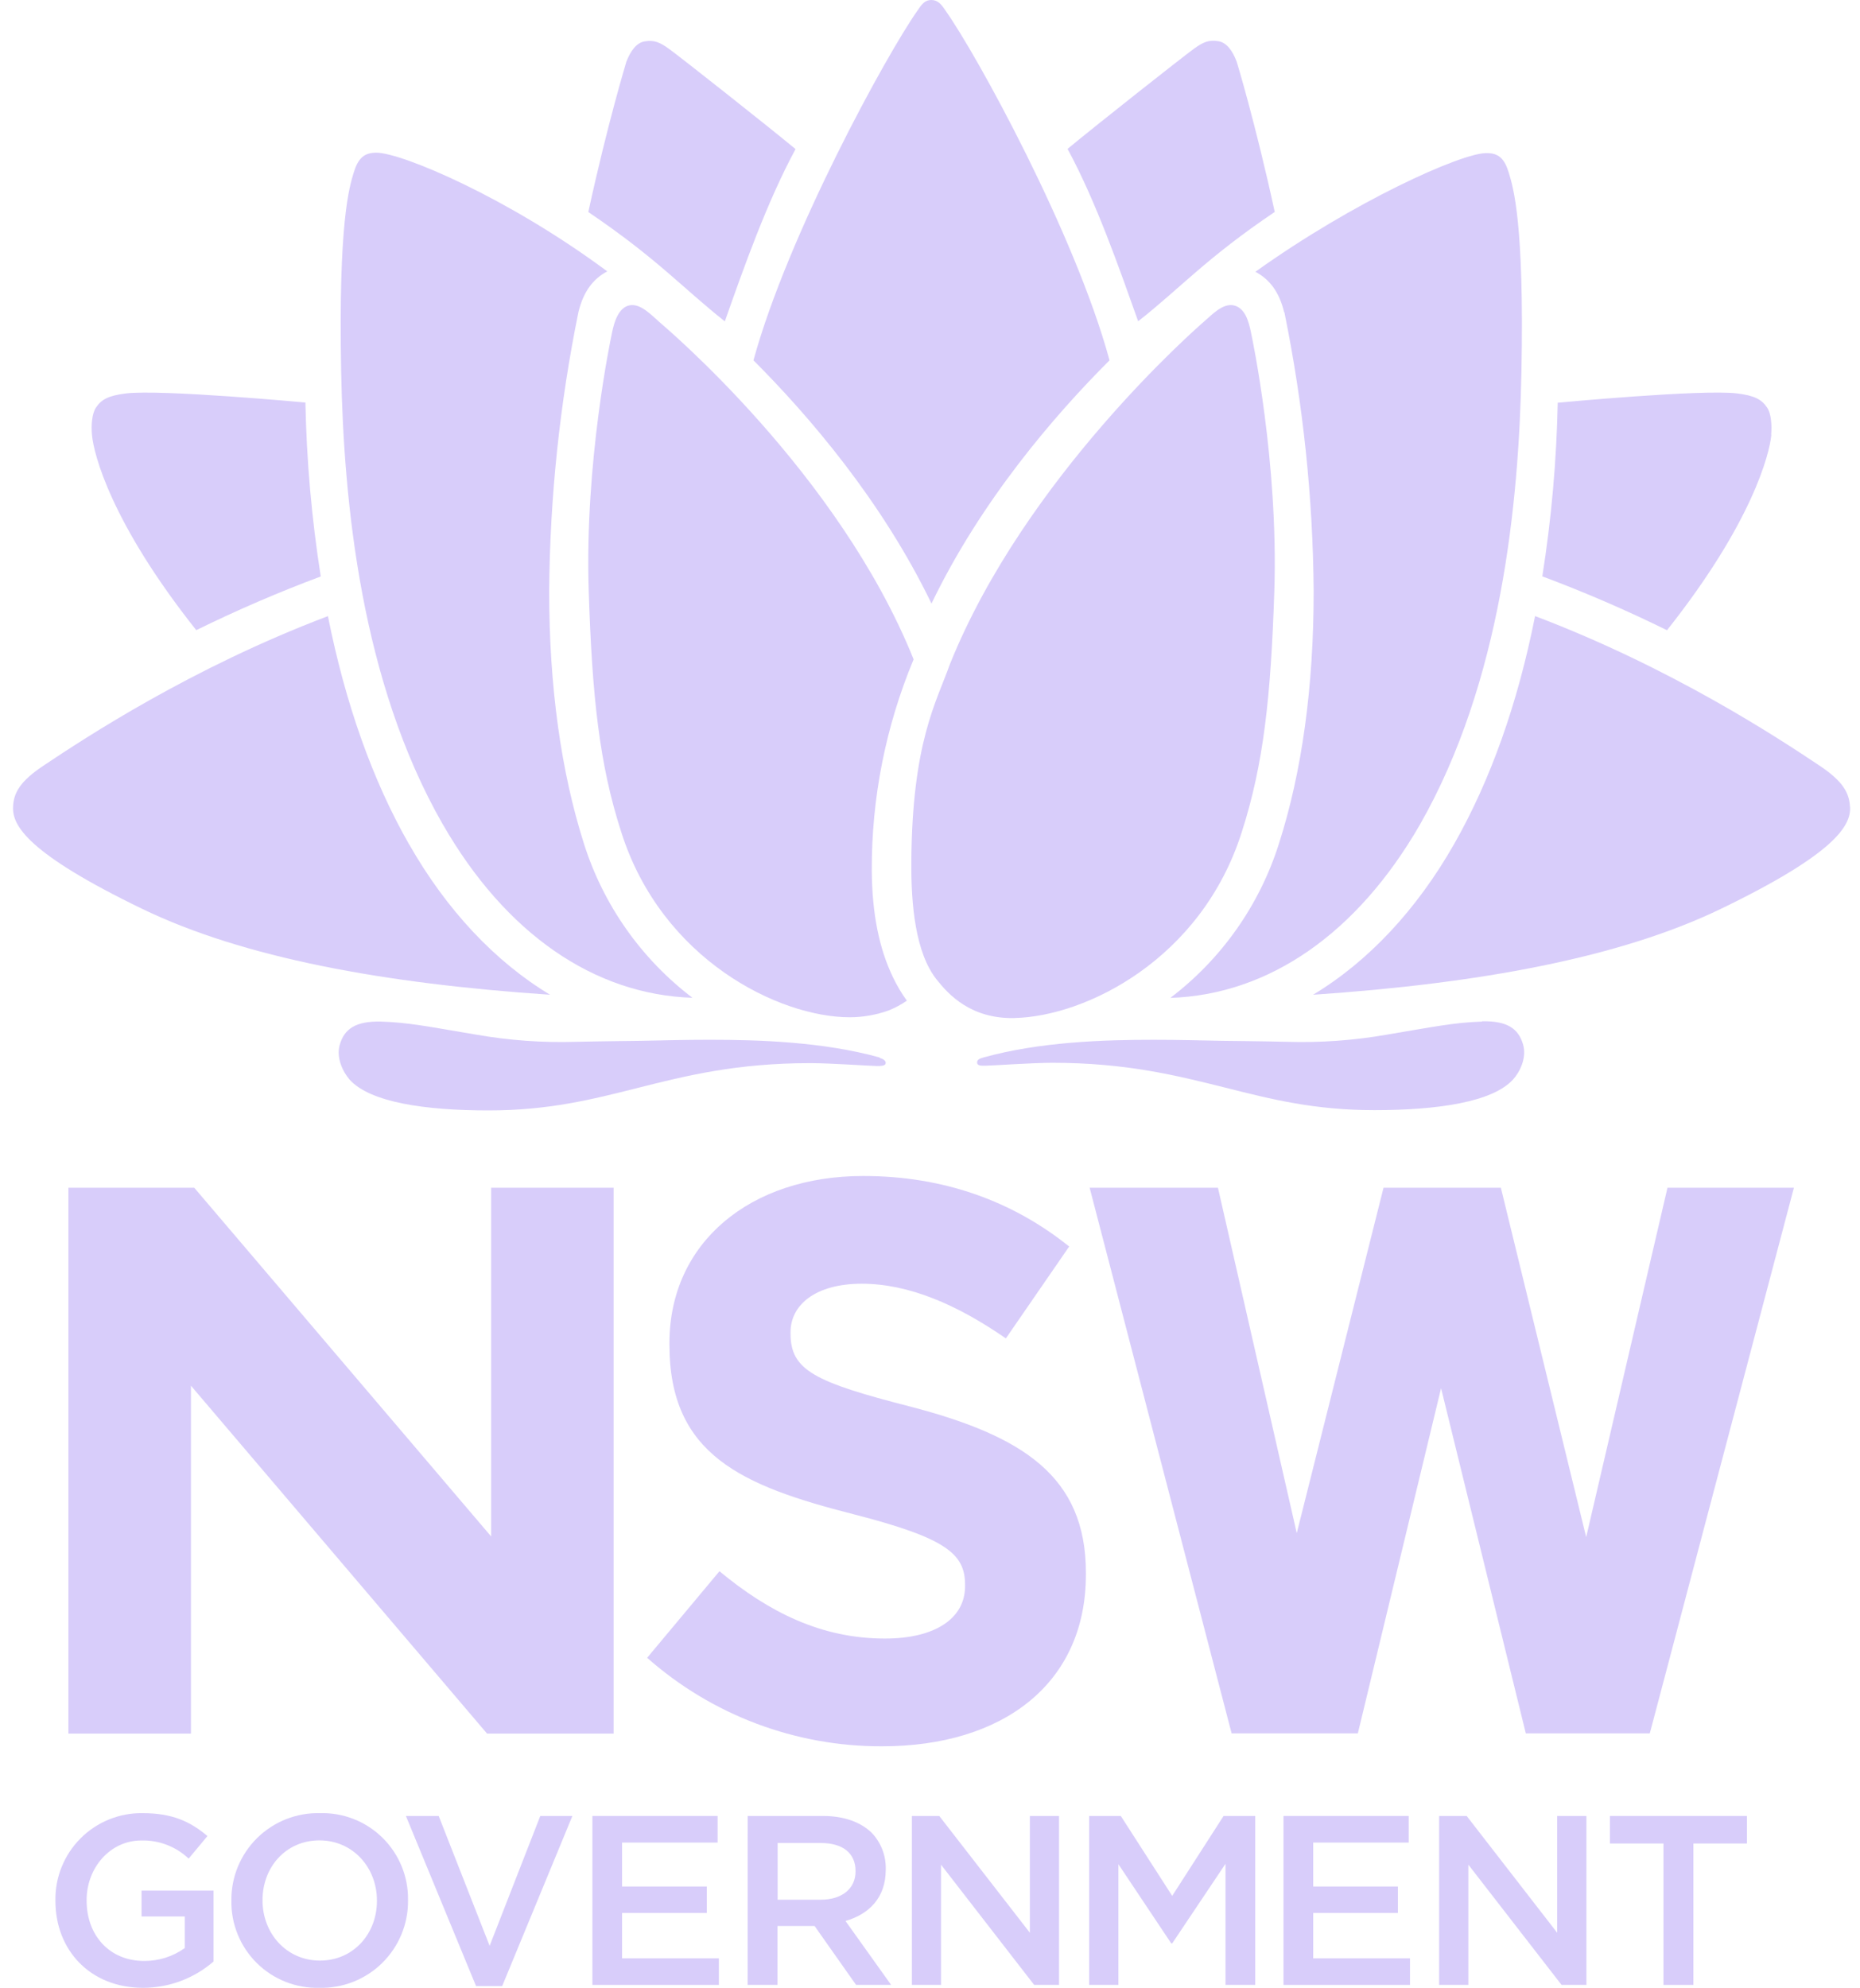
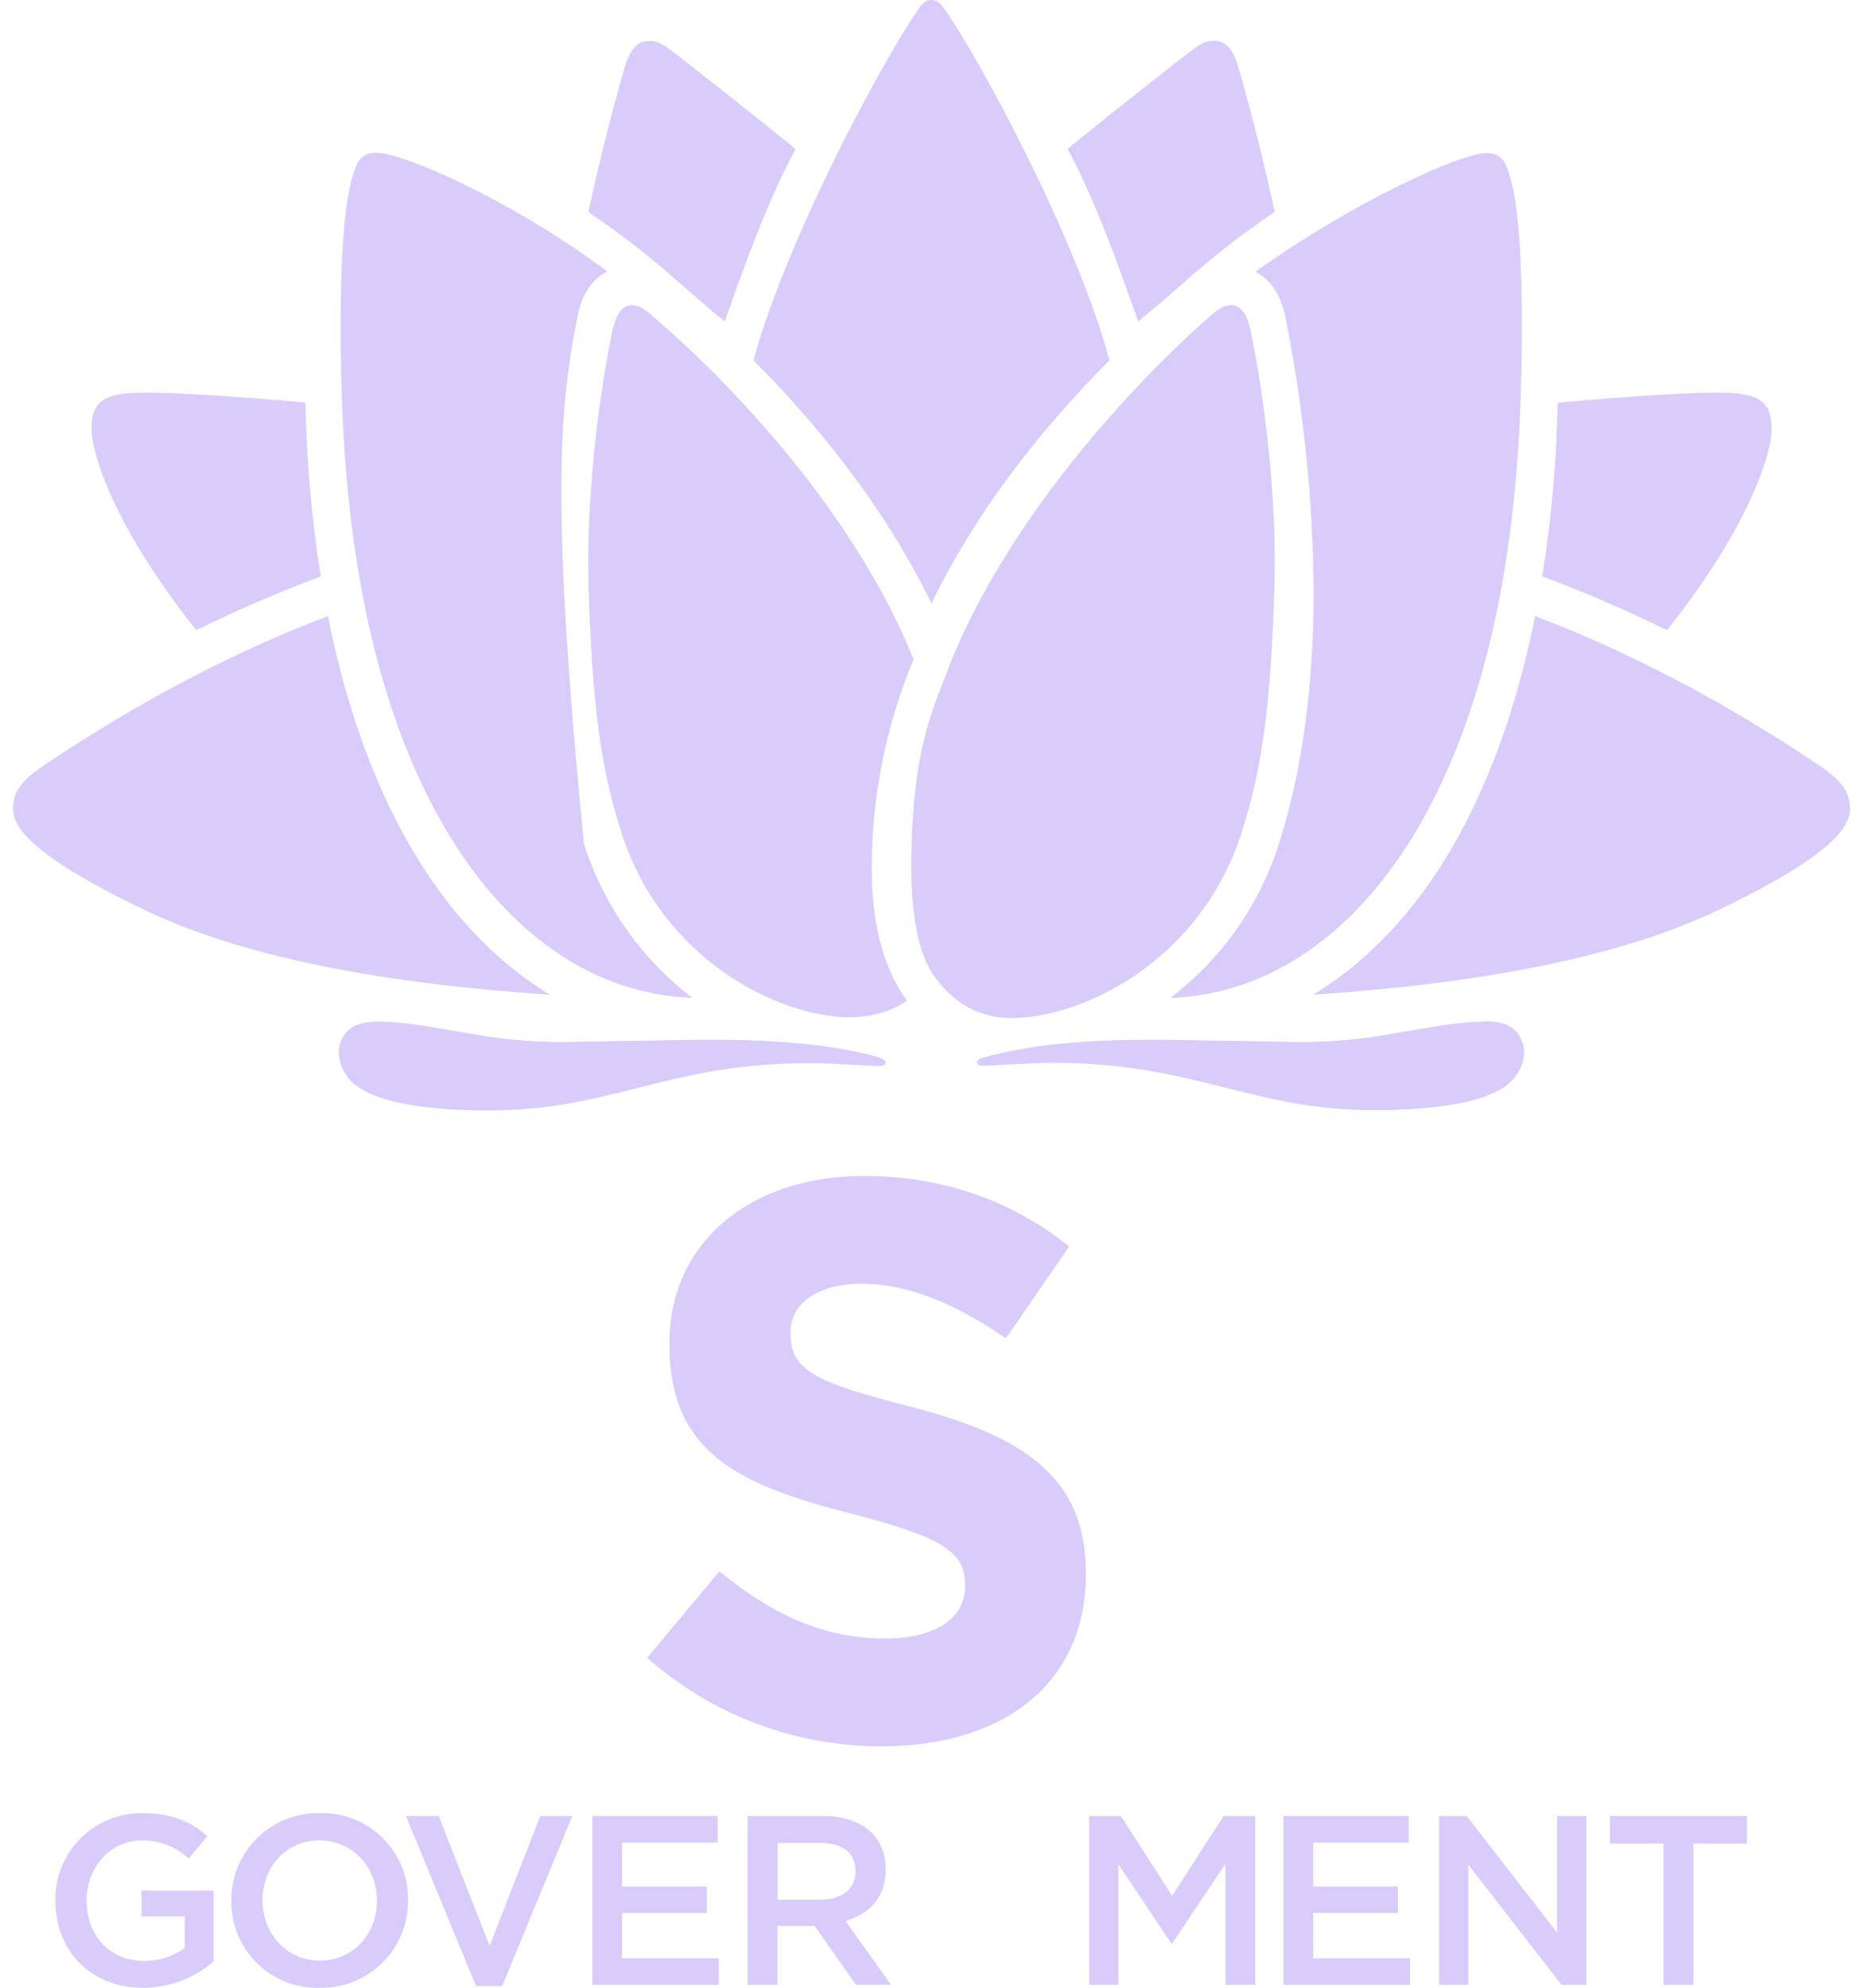
<svg xmlns="http://www.w3.org/2000/svg" width="131" height="140" viewBox="0 0 131 140" fill="none">
  <g clip-path="url(#clip0_550_3193)">
-     <path d="M34.593 108.213L13.68 83.65H4.818V122.094H13.449V97.594L34.302 122.094H43.217V83.65H34.593V108.213ZM117.441 83.65L111.715 108.259L105.706 83.65H97.442L91.331 107.979L85.78 83.65H76.743L86.743 122.08H95.633L101.495 97.769L107.463 122.08H116.192L116.283 121.751L126.345 83.65H117.441Z" fill="#D8CDFA" />
    <path d="M3.903 133.879V133.847C3.89 133.038 4.04 132.234 4.344 131.483C4.647 130.732 5.098 130.05 5.67 129.477C6.241 128.903 6.922 128.451 7.672 128.145C8.422 127.839 9.225 127.687 10.035 127.698C12.111 127.698 13.385 128.275 14.61 129.311L13.287 130.9C12.842 130.479 12.318 130.149 11.746 129.929C11.174 129.71 10.564 129.606 9.951 129.623C7.76 129.623 6.101 131.541 6.101 133.823V133.858C6.101 136.308 7.715 138.107 10.147 138.107C11.175 138.116 12.178 137.798 13.014 137.2V134.974H9.969V133.154H15.037V138.149C13.659 139.343 11.897 140 10.074 140C6.35 140 3.903 137.344 3.903 133.879" fill="#D8CDFA" />
    <path d="M16.296 133.879V133.847C16.288 133.03 16.444 132.22 16.756 131.464C17.068 130.709 17.529 130.024 18.11 129.45C18.692 128.877 19.384 128.426 20.143 128.125C20.903 127.824 21.716 127.678 22.532 127.698C23.346 127.675 24.156 127.816 24.913 128.114C25.671 128.412 26.36 128.86 26.94 129.431C27.519 130.002 27.977 130.685 28.287 131.438C28.596 132.191 28.749 132.998 28.738 133.812V133.847C28.746 134.665 28.589 135.476 28.277 136.231C27.965 136.987 27.504 137.672 26.922 138.247C26.34 138.821 25.648 139.272 24.888 139.573C24.128 139.874 23.315 140.02 22.497 140C21.684 140.022 20.874 139.879 20.117 139.58C19.36 139.281 18.672 138.833 18.092 138.261C17.513 137.689 17.055 137.006 16.747 136.253C16.438 135.5 16.284 134.693 16.296 133.879V133.879ZM26.547 133.879V133.847C26.547 131.534 24.86 129.616 22.497 129.616C20.135 129.616 18.49 131.502 18.49 133.816V133.851C18.49 136.164 20.174 138.082 22.532 138.082C24.892 138.082 26.547 136.196 26.547 133.882" fill="#D8CDFA" />
    <path d="M28.588 127.897H30.898L34.485 137.043L38.052 127.897H40.313L35.367 139.881H33.53L28.588 127.897Z" fill="#D8CDFA" />
    <path d="M41.723 127.897H50.543V129.77H43.812V132.864H49.78V134.729H43.812V137.925H50.63V139.794H41.723V127.897Z" fill="#D8CDFA" />
    <path d="M52.66 127.897H57.966C59.464 127.897 60.636 128.342 61.399 129.087C61.724 129.429 61.978 129.832 62.147 130.272C62.315 130.712 62.396 131.182 62.383 131.653V131.691C62.383 133.644 61.214 134.813 59.548 135.293L62.761 139.794H60.293L57.371 135.646H54.756V139.794H52.656L52.66 127.897ZM57.805 133.795C59.303 133.795 60.255 133.011 60.255 131.807V131.772C60.255 130.498 59.338 129.801 57.805 129.801H54.767V133.795H57.805Z" fill="#D8CDFA" />
-     <path d="M64.225 127.897H66.153L72.534 136.122V127.897H74.588V139.794H72.835L66.276 131.327V139.794H64.225V127.897Z" fill="#D8CDFA" />
    <path d="M76.709 127.897H78.939L82.558 133.525L86.177 127.897H88.406V139.794H86.313V131.264L82.558 136.871H82.491L78.77 131.296V139.794H76.709V127.897Z" fill="#D8CDFA" />
    <path d="M90.398 127.897H99.218V129.77H92.488V132.864H98.455V134.729H92.488V137.925H99.306V139.794H90.398V127.897Z" fill="#D8CDFA" />
    <path d="M101.359 127.897H103.298L109.672 136.122V127.897H111.73V139.794H109.98L103.417 131.327V139.794H101.359V127.897Z" fill="#D8CDFA" />
    <path d="M117.158 129.836H113.385V127.897H123.038V129.836H119.265V139.794H117.158V129.836Z" fill="#D8CDFA" />
    <path d="M45.594 116.739L50.672 110.66C54.172 113.561 57.868 115.402 62.331 115.402C65.831 115.402 67.969 114.002 67.969 111.72V111.608C67.969 109.431 66.629 108.318 60.098 106.642C52.233 104.633 47.148 102.459 47.148 94.707V94.595C47.148 87.511 52.839 82.824 60.798 82.824C66.486 82.824 71.34 84.609 75.302 87.791L70.843 94.262C67.378 91.861 63.976 90.412 60.693 90.412C57.41 90.412 55.678 91.921 55.678 93.818V93.93C55.678 96.495 57.347 97.332 64.099 99.061C72.019 101.126 76.481 103.961 76.481 110.775V110.884C76.481 118.636 70.57 122.99 62.132 122.99C56.029 123.013 50.131 120.789 45.562 116.743" fill="#D8CDFA" />
    <path d="M90.457 21.977C91.777 28.443 92.469 35.022 92.522 41.622C92.522 48.374 91.699 54.359 90.072 59.43C88.705 63.749 86.035 67.539 82.428 70.28C89.375 70.056 95.598 65.73 100.008 58.072C105.748 48.02 106.977 35.406 107.155 26.184C107.362 15.684 106.574 13.199 106.27 12.184C105.965 11.169 105.542 10.756 104.639 10.784C102.868 10.815 95.395 14.151 88.416 19.142C89.414 19.667 90.107 20.57 90.443 21.998" fill="#D8CDFA" />
    <path d="M71.46 71.697C76.426 71.592 84.62 67.592 87.465 58.579C88.981 53.861 89.505 49.161 89.751 41.622C90.041 32.567 88.207 23.884 88.099 23.376C87.959 22.708 87.71 21.672 86.874 21.504C86.097 21.35 85.32 22.204 84.833 22.62C84.347 23.037 72.191 33.635 66.906 46.77C65.936 49.49 64.243 52.29 64.186 60.693C64.165 63.721 64.466 67.105 65.978 69.002C66.829 70.073 68.397 71.767 71.46 71.701" fill="#D8CDFA" />
    <path d="M89.779 14.92C88.414 8.645 87.112 4.375 87.102 4.35C86.814 3.584 86.401 2.999 85.81 2.901C85.131 2.789 84.725 2.968 84.06 3.454C83.203 4.081 77.158 8.851 75.188 10.486C77.218 14.238 78.831 18.9 80.161 22.627C83.147 20.279 84.935 18.196 89.779 14.927" fill="#D8CDFA" />
    <path d="M124.743 30.625C124.802 29.925 124.743 29.116 124.452 28.696C124.064 28.129 123.574 27.863 122.352 27.709C119.902 27.401 109.71 28.364 109.71 28.364C109.628 32.46 109.266 36.546 108.625 40.593C111.614 41.71 114.544 42.976 117.407 44.387C123.399 36.83 124.627 31.99 124.757 30.625" fill="#D8CDFA" />
    <path d="M130.294 56.837C130.249 55.839 129.79 55.02 128.163 53.932C125.216 51.961 117.729 47.033 108.115 43.39C106.89 49.567 104.965 54.968 102.413 59.448C99.774 64.082 96.362 67.722 92.477 70.06C104.212 69.265 114.072 67.449 121.177 64.022C129.286 60.106 130.361 58.139 130.301 56.837" fill="#D8CDFA" />
    <path d="M104.391 71.95C102.445 72.006 100.933 72.324 97.692 72.867C95.366 73.276 93.004 73.446 90.643 73.374C89.243 73.336 86.065 73.304 86.065 73.304C84.588 73.273 82.915 73.231 81.235 73.231C77.735 73.231 73.227 73.374 69.254 74.48C69.044 74.543 68.793 74.613 68.82 74.855C68.849 75.096 69.171 75.051 69.461 75.054C69.751 75.058 72.688 74.851 74.123 74.851C79.32 74.851 82.873 75.747 86.296 76.601C89.523 77.417 92.568 78.187 96.796 78.187C101.262 78.187 105.13 77.616 106.572 76.02C107.055 75.485 107.538 74.487 107.272 73.57C106.946 72.429 106.131 71.89 104.374 71.929" fill="#D8CDFA" />
-     <path d="M31.192 58.065C35.598 65.733 41.825 70.049 48.769 70.273C45.164 67.531 42.495 63.741 41.128 59.423C39.515 54.351 38.678 48.363 38.678 41.615C38.731 35.016 39.421 28.439 40.74 21.973C41.09 20.541 41.769 19.638 42.77 19.113C35.693 13.863 28.318 10.787 26.547 10.755C25.644 10.738 25.221 11.147 24.913 12.155C24.605 13.163 23.824 15.655 24.027 26.155C24.209 35.381 25.427 47.999 31.178 58.047" fill="#D8CDFA" />
+     <path d="M31.192 58.065C35.598 65.733 41.825 70.049 48.769 70.273C45.164 67.531 42.495 63.741 41.128 59.423C38.731 35.016 39.421 28.439 40.74 21.973C41.09 20.541 41.769 19.638 42.77 19.113C35.693 13.863 28.318 10.787 26.547 10.755C25.644 10.738 25.221 11.147 24.913 12.155C24.605 13.163 23.824 15.655 24.027 26.155C24.209 35.381 25.427 47.999 31.178 58.047" fill="#D8CDFA" />
    <path d="M46.377 22.62C45.891 22.211 45.117 21.35 44.337 21.504C43.556 21.658 43.255 22.708 43.115 23.38C43.007 23.887 41.169 32.571 41.464 41.625C41.705 49.161 42.23 53.875 43.749 58.583C46.594 67.592 54.879 71.645 59.849 71.645C60.798 71.644 61.74 71.475 62.632 71.148C63.068 70.969 63.483 70.744 63.87 70.476C63.49 69.952 63.16 69.394 62.883 68.81C61.914 66.79 61.42 64.34 61.4 61.316C61.378 56.209 62.38 51.15 64.346 46.438C59.062 33.302 46.846 23.033 46.37 22.62" fill="#D8CDFA" />
    <path d="M65.607 42.504C69.107 35.234 74.276 29.242 78.144 25.378C75.729 16.488 68.788 3.836 66.594 0.749C66.296 0.297 66.048 0 65.593 0C65.138 0 64.917 0.297 64.616 0.749C62.439 3.836 55.499 16.499 53.066 25.378C56.916 29.229 62.093 35.234 65.603 42.504H65.607Z" fill="#D8CDFA" />
    <path d="M56.031 10.5C54.056 8.865 48.016 4.095 47.154 3.468C46.489 2.982 46.08 2.8 45.404 2.915C44.806 3.013 44.4 3.615 44.109 4.361C44.109 4.389 42.797 8.659 41.435 14.934C46.276 18.207 48.086 20.289 51.05 22.634C52.366 18.9 54.008 14.238 56.031 10.5Z" fill="#D8CDFA" />
    <path d="M13.81 44.387C16.672 42.979 19.603 41.715 22.591 40.6C21.953 36.546 21.591 32.453 21.51 28.35C21.51 28.35 11.321 27.405 8.864 27.71C7.639 27.864 7.146 28.13 6.764 28.697C6.477 29.12 6.414 29.925 6.477 30.625C6.596 31.99 7.828 36.831 13.827 44.387" fill="#D8CDFA" />
    <path d="M28.801 59.447C26.243 54.967 24.325 49.567 23.096 43.393C13.482 47.033 5.999 51.961 3.052 53.931C1.424 55.016 0.952 55.839 0.92 56.836C0.861 58.138 1.935 60.105 10.041 64.022C17.143 67.448 26.999 69.272 38.741 70.059C34.856 67.721 31.444 64.081 28.805 59.447" fill="#D8CDFA" />
    <path d="M61.964 74.48C57.991 73.374 53.473 73.23 49.98 73.23C48.303 73.23 46.627 73.272 45.146 73.304C45.146 73.304 41.996 73.339 40.572 73.374C38.211 73.446 35.849 73.275 33.523 72.866C30.278 72.324 28.77 72.005 26.82 71.949C25.07 71.911 24.248 72.45 23.926 73.591C23.667 74.497 24.15 75.495 24.626 76.041C26.068 77.637 29.935 78.207 34.401 78.207C38.636 78.207 41.685 77.437 44.901 76.625C48.335 75.757 51.88 74.875 57.074 74.875C58.513 74.875 61.425 75.082 61.74 75.078C62.055 75.075 62.356 75.078 62.38 74.879C62.405 74.679 62.153 74.567 61.946 74.504" fill="#D8CDFA" />
  </g>
  <defs>
    <clipPath id="clip0_550_3193">
      <rect width="129.381" height="140" fill="white" transform="translate(0.916)" />
    </clipPath>
  </defs>
</svg>